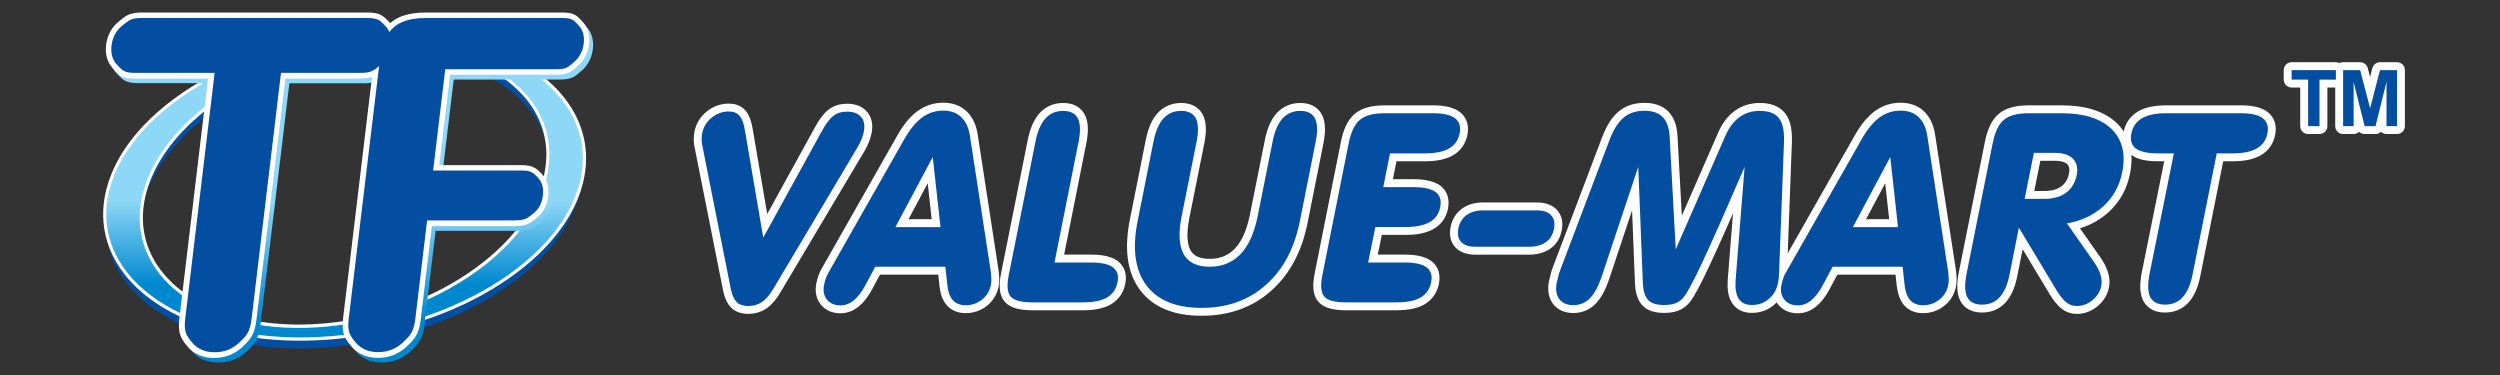
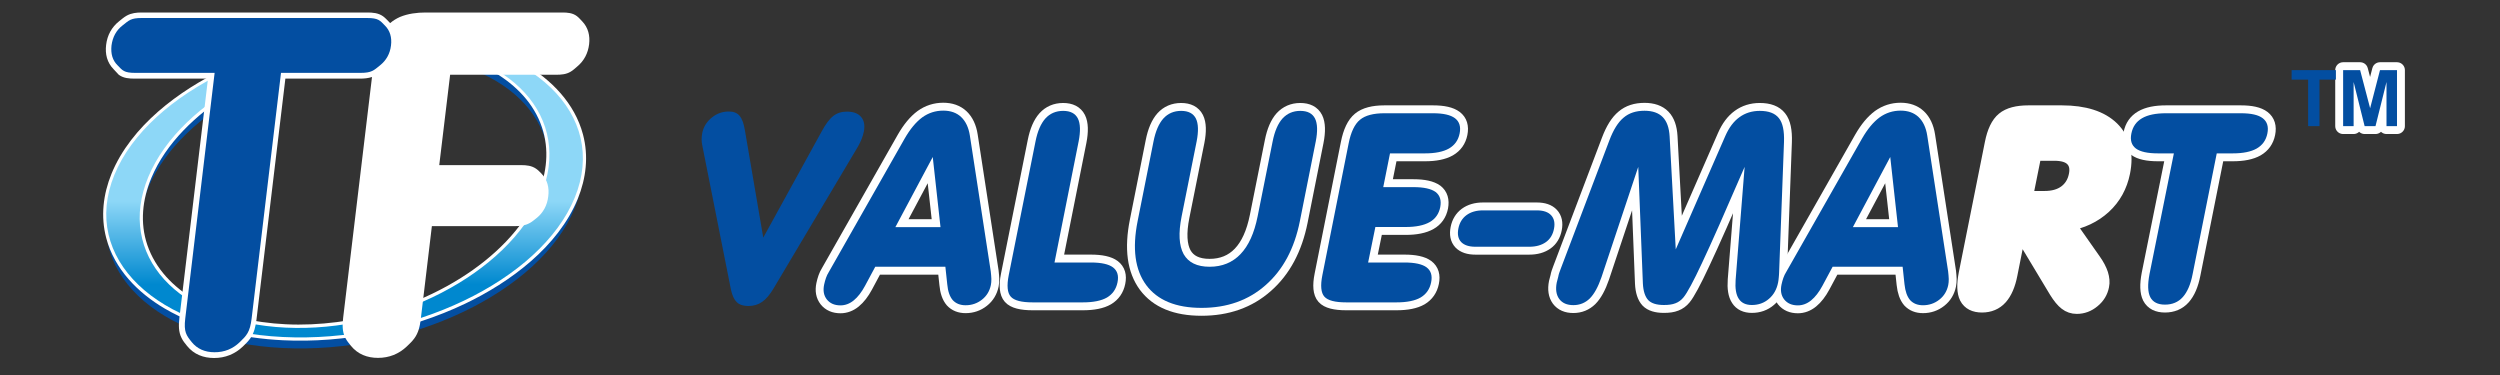
<svg xmlns="http://www.w3.org/2000/svg" id="Layer_1" x="0px" y="0px" viewBox="0 0 200 30" style="enable-background:new 0 0 200 30;" xml:space="preserve">
  <rect x="0" y="0" width="200" height="30" fill="#333333" stroke="none" />
  <style type="text/css">
	.st0{fill-rule:evenodd;clip-rule:evenodd;fill:#034EA1;}
	.st1{fill-rule:evenodd;clip-rule:evenodd;fill:#FFFFFF;}
	.st2{fill-rule:evenodd;clip-rule:evenodd;fill:url(#XMLID_4_);}
	.st3{fill-rule:evenodd;clip-rule:evenodd;fill:url(#XMLID_5_);}
	
		.st4{fill-rule:evenodd;clip-rule:evenodd;fill:#FFFFFF;stroke:#FFFFFF;stroke-width:1.263;stroke-linecap:round;stroke-linejoin:round;stroke-miterlimit:10;}
</style>
  <g id="XMLID_1_">
    <g id="XMLID_30_">
      <g id="XMLID_152_">
        <path id="XMLID_163_" class="st0" d="M32.48,3.71c10.14,0.5,16.2,6.33,13.48,12.98c-2.72,6.65-13.21,11.65-23.35,11.15     c-10.14-0.5-16.2-6.32-13.48-12.97C11.85,8.22,22.34,3.21,32.48,3.71L32.48,3.71z M32.28,4.46c-8.64-0.42-17.82,4.33-20.42,10.56     c-2.61,6.23,2.32,11.65,10.97,12.07c8.64,0.42,17.81-4.32,20.42-10.55C45.84,10.31,40.92,4.88,32.28,4.46z" />
        <path id="XMLID_160_" class="st1" d="M32.52,2.57c3.22,0.16,6.63,0.89,9.43,2.54c2.17,1.27,4.03,3.16,4.69,5.65     c0.46,1.74,0.25,3.5-0.42,5.15c-1.57,3.83-5.4,6.66-9.02,8.39c-4.45,2.12-9.66,3.16-14.58,2.92c-3.22-0.16-6.63-0.89-9.43-2.53     c-2.17-1.27-4.03-3.16-4.69-5.64c-0.46-1.74-0.25-3.5,0.42-5.15c1.57-3.83,5.4-6.66,9.02-8.39C22.38,3.37,27.59,2.33,32.52,2.57     L32.52,2.57z M32.28,3.83c-1.37-0.07-2.76,0-4.12,0.18c-3.47,0.46-6.96,1.68-9.92,3.55c-2.53,1.6-4.96,3.87-6.13,6.67     c-0.72,1.72-0.93,3.59-0.32,5.38c0.65,1.9,2.08,3.36,3.78,4.36c2.17,1.28,4.78,1.85,7.28,1.97c1.36,0.07,2.73,0,4.08-0.17     c3.47-0.45,6.98-1.67,9.95-3.54c2.54-1.6,4.97-3.87,6.15-6.68c0.72-1.73,0.93-3.59,0.32-5.38c-0.64-1.9-2.08-3.36-3.78-4.37     C37.39,4.52,34.78,3.95,32.28,3.83z" />
        <linearGradient id="XMLID_4_" gradientUnits="userSpaceOnUse" x1="27.564" y1="16.095" x2="27.564" y2="22.762">
          <stop offset="0" style="stop-color:#8DD7F7" />
          <stop offset="1" style="stop-color:#0088CF" />
        </linearGradient>
        <path id="XMLID_157_" class="st2" d="M32.5,2.83c10.14,0.5,16.2,6.33,13.48,12.98c-2.72,6.65-13.21,11.65-23.35,11.15     c-10.14-0.5-16.2-6.32-13.48-12.97C11.87,7.34,22.36,2.33,32.5,2.83L32.5,2.83z M32.29,3.58C23.65,3.16,14.48,7.9,11.87,14.14     c-2.6,6.23,2.32,11.65,10.97,12.07c8.64,0.42,17.81-4.32,20.42-10.55C45.86,9.42,40.94,4,32.29,3.58z" />
        <linearGradient id="XMLID_5_" gradientUnits="userSpaceOnUse" x1="28.108" y1="16.184" x2="28.108" y2="25.642">
          <stop offset="0" style="stop-color:#8DD7F7" />
          <stop offset="1" style="stop-color:#0088CF" />
        </linearGradient>
-         <path id="XMLID_156_" class="st3" d="M31.5,2.24c0.23-0.2,0.49-0.36,0.78-0.49c0.64-0.28,1.37-0.37,2.07-0.37h10.93     c0.41,0,0.83,0.03,1.17,0.29c0.16,0.12,0.28,0.27,0.42,0.41c0.49,0.51,0.64,1.15,0.56,1.84c-0.09,0.71-0.4,1.32-0.95,1.78     c-0.17,0.14-0.33,0.3-0.52,0.41c-0.36,0.22-0.76,0.25-1.17,0.25H36.3l-0.87,7.23h6.55c0.43,0,0.84,0.04,1.2,0.29     c0.16,0.11,0.29,0.25,0.43,0.39c0.48,0.5,0.63,1.14,0.55,1.82c-0.08,0.7-0.39,1.3-0.94,1.74c-0.18,0.14-0.35,0.29-0.56,0.4     c-0.36,0.2-0.75,0.24-1.16,0.24h-6.65l-0.89,7.45c-0.07,0.56-0.18,1.08-0.52,1.54c-0.17,0.23-0.38,0.43-0.59,0.63     C32.21,28.7,31.44,29,30.55,29c-0.86,0-1.62-0.29-2.17-0.97c-0.16-0.2-0.32-0.39-0.43-0.62c-0.26-0.5-0.24-1.05-0.18-1.6     l2.31-19.28c-0.31,0.1-0.63,0.13-0.96,0.13h-5.97l-2.31,19.26c-0.07,0.55-0.18,1.08-0.51,1.54c-0.17,0.23-0.38,0.43-0.58,0.63     C19.12,28.7,18.34,29,17.45,29c-0.86,0-1.62-0.29-2.17-0.97c-0.16-0.2-0.32-0.39-0.43-0.62c-0.26-0.5-0.24-1.05-0.18-1.6     l2.29-19.16H11.1c-0.45,0-0.9-0.03-1.27-0.3C9.67,6.23,9.53,6.07,9.38,5.92C8.86,5.39,8.7,4.7,8.79,3.97     c0.09-0.77,0.44-1.42,1.05-1.9c0.19-0.15,0.38-0.32,0.6-0.44c0.37-0.21,0.78-0.25,1.2-0.25h18.02c0.45,0,0.9,0.03,1.28,0.3     c0.18,0.13,0.32,0.29,0.47,0.44C31.43,2.16,31.47,2.2,31.5,2.24z" />
        <path id="XMLID_155_" class="st1" d="M31.21,1.85c0.23-0.2,0.49-0.36,0.78-0.49C32.63,1.09,33.36,1,34.05,1h10.93     c0.41,0,0.83,0.03,1.17,0.29c0.16,0.12,0.28,0.27,0.42,0.41c0.49,0.51,0.64,1.15,0.56,1.84c-0.09,0.72-0.4,1.32-0.95,1.78     c-0.17,0.14-0.33,0.3-0.52,0.41c-0.36,0.22-0.76,0.25-1.17,0.25h-8.48l-0.87,7.23h6.55c0.43,0,0.84,0.04,1.2,0.29     c0.16,0.11,0.29,0.25,0.43,0.39c0.48,0.5,0.63,1.14,0.54,1.82c-0.08,0.7-0.39,1.3-0.94,1.74c-0.18,0.14-0.35,0.29-0.56,0.4     c-0.36,0.2-0.75,0.24-1.16,0.24h-6.65l-0.89,7.45c-0.07,0.56-0.18,1.08-0.52,1.54c-0.17,0.23-0.38,0.43-0.59,0.63     c-0.64,0.61-1.42,0.92-2.31,0.92c-0.86,0-1.62-0.29-2.17-0.97c-0.16-0.2-0.32-0.39-0.44-0.62c-0.26-0.5-0.24-1.05-0.18-1.6     l2.31-19.28c-0.31,0.1-0.63,0.13-0.96,0.13h-5.97l-2.31,19.26c-0.07,0.55-0.18,1.08-0.51,1.54c-0.17,0.23-0.37,0.43-0.58,0.63     c-0.64,0.61-1.42,0.92-2.3,0.92c-0.86,0-1.62-0.29-2.17-0.97c-0.16-0.2-0.32-0.39-0.43-0.62c-0.26-0.5-0.24-1.05-0.18-1.6     l2.29-19.16h-5.86c-0.45,0-0.89-0.03-1.27-0.3C9.37,5.84,9.24,5.69,9.09,5.54C8.56,5,8.4,4.32,8.49,3.59     c0.09-0.77,0.44-1.42,1.05-1.9c0.19-0.15,0.38-0.32,0.6-0.44C10.52,1.04,10.92,1,11.34,1h18.02c0.45,0,0.9,0.03,1.28,0.3     c0.18,0.13,0.32,0.29,0.47,0.44C31.14,1.78,31.18,1.82,31.21,1.85z" />
        <path id="XMLID_154_" class="st0" d="M28.83,5.83h-6.35l-2.35,19.65c-0.13,1.1-0.41,1.37-0.96,1.9c-0.55,0.53-1.22,0.8-2,0.8     c-0.78,0-1.39-0.27-1.83-0.81c-0.43-0.54-0.65-0.81-0.52-1.89l2.35-19.65h-6.35c-0.91,0-1.02-0.2-1.41-0.6     C9,4.83,8.85,4.3,8.92,3.64C9.01,2.96,9.3,2.42,9.81,2.03c0.51-0.4,0.65-0.59,1.53-0.59h18.02c0.92,0,1.04,0.2,1.44,0.61     c0.4,0.4,0.56,0.94,0.48,1.59C31.2,4.3,30.9,4.83,30.4,5.23C29.9,5.63,29.74,5.83,28.83,5.83z" />
-         <path id="XMLID_153_" class="st0" d="M44.49,5.54h-8.87l-0.97,8.1h7.04c0.81,0,0.96,0.18,1.32,0.54c0.35,0.37,0.5,0.85,0.42,1.46     c-0.07,0.61-0.33,1.1-0.78,1.45c-0.45,0.36-0.65,0.54-1.44,0.54h-7.04l-0.94,7.84c-0.13,1.1-0.42,1.37-0.97,1.9     c-0.56,0.53-1.23,0.8-2.01,0.8c-0.78,0-1.39-0.27-1.83-0.81c-0.43-0.54-0.65-0.81-0.52-1.89L30.4,4.7     c0.09-0.77,0.28-1.39,0.57-1.87c0.28-0.48,0.68-0.84,1.19-1.06c0.51-0.22,1.14-0.33,1.89-0.33h10.93c0.85,0,0.92,0.19,1.28,0.56     c0.37,0.38,0.51,0.87,0.44,1.48c-0.08,0.62-0.34,1.12-0.8,1.5C45.45,5.36,45.34,5.54,44.49,5.54z" />
      </g>
-       <path id="XMLID_151_" class="st4" d="M58.48,23.19l-2.3-11.57c-0.03-0.15-0.05-0.3-0.05-0.47c0-0.17,0.02-0.34,0.05-0.51    c0.1-0.49,0.35-0.9,0.76-1.23c0.4-0.33,0.86-0.49,1.37-0.49c0.37,0,0.66,0.11,0.85,0.34c0.2,0.23,0.34,0.61,0.43,1.15l1.47,8.6    l4.66-8.47c0.32-0.6,0.63-1.02,0.94-1.26c0.3-0.24,0.67-0.35,1.09-0.35c0.52,0,0.9,0.14,1.14,0.43c0.24,0.28,0.31,0.67,0.22,1.16    c-0.04,0.2-0.1,0.39-0.18,0.6c-0.08,0.21-0.18,0.4-0.29,0.6L61.9,23.05c-0.3,0.51-0.61,0.88-0.93,1.1    c-0.31,0.22-0.68,0.33-1.11,0.33c-0.39,0-0.7-0.1-0.91-0.3C58.74,23.98,58.58,23.65,58.48,23.19z" />
      <path id="XMLID_148_" class="st4" d="M70.02,21.34l-0.82,1.53c-0.27,0.5-0.57,0.89-0.9,1.16c-0.33,0.27-0.69,0.4-1.06,0.4    c-0.48,0-0.84-0.16-1.09-0.47c-0.25-0.32-0.32-0.71-0.22-1.19c0.04-0.19,0.09-0.37,0.15-0.54c0.06-0.17,0.13-0.32,0.22-0.46    l6.07-10.68c0.44-0.77,0.91-1.33,1.41-1.7c0.5-0.36,1.06-0.54,1.68-0.54c0.59,0,1.07,0.17,1.43,0.51c0.36,0.34,0.6,0.84,0.7,1.49    l1.67,10.86c0.03,0.23,0.04,0.44,0.05,0.61c0,0.18-0.01,0.34-0.04,0.48c-0.1,0.48-0.33,0.87-0.71,1.17    c-0.38,0.3-0.82,0.45-1.31,0.45c-0.44,0-0.78-0.14-1.03-0.41c-0.24-0.28-0.39-0.7-0.44-1.27l-0.15-1.4H70.02L70.02,21.34z     M71.63,18.17h3.61l-0.62-5.61L71.63,18.17z" />
      <path id="XMLID_147_" class="st4" d="M82.84,11.32c0.16-0.82,0.43-1.44,0.79-1.84c0.36-0.4,0.84-0.61,1.42-0.61    c0.58,0,0.97,0.2,1.18,0.61c0.2,0.4,0.22,1.02,0.06,1.84L84.36,21h2.91c0.83,0,1.42,0.13,1.77,0.39c0.35,0.27,0.47,0.66,0.36,1.2    c-0.11,0.54-0.39,0.94-0.84,1.21c-0.45,0.26-1.1,0.39-1.93,0.39h-4.02c-0.89,0-1.48-0.15-1.75-0.46c-0.27-0.3-0.33-0.88-0.16-1.72    L82.84,11.32z" />
      <path id="XMLID_45_" class="st4" d="M91.01,17.69l1.27-6.37c0.16-0.82,0.43-1.44,0.79-1.84c0.36-0.4,0.84-0.61,1.42-0.61    c0.58,0,0.97,0.2,1.18,0.61c0.2,0.4,0.22,1.02,0.06,1.84l-1.2,5.99c-0.27,1.34-0.21,2.34,0.16,3.02c0.38,0.67,1.07,1.01,2.08,1.01    c1,0,1.83-0.34,2.47-1.01c0.65-0.68,1.1-1.68,1.37-3.02l1.2-5.99c0.16-0.82,0.43-1.44,0.79-1.84c0.37-0.4,0.84-0.61,1.42-0.61    c0.58,0,0.97,0.2,1.18,0.61c0.2,0.4,0.22,1.02,0.06,1.84l-1.27,6.37c-0.44,2.2-1.35,3.9-2.74,5.12c-1.38,1.22-3.09,1.82-5.13,1.82    c-2.05,0-3.52-0.61-4.42-1.82C90.8,21.59,90.57,19.89,91.01,17.69z" />
      <path id="XMLID_145_" class="st4" d="M114.64,9.06c0.82,0,1.4,0.13,1.76,0.4c0.35,0.27,0.48,0.67,0.37,1.22    c-0.11,0.54-0.39,0.93-0.85,1.2c-0.46,0.26-1.1,0.39-1.92,0.39h-2.8l-0.54,2.7h2.42c0.82,0,1.41,0.13,1.77,0.39    c0.35,0.27,0.47,0.67,0.37,1.21c-0.11,0.54-0.39,0.94-0.85,1.2c-0.46,0.26-1.1,0.39-1.92,0.39h-2.42L109.45,21h2.91    c0.83,0,1.42,0.13,1.77,0.39c0.35,0.27,0.47,0.66,0.36,1.2c-0.11,0.54-0.39,0.94-0.84,1.21c-0.45,0.26-1.1,0.39-1.93,0.39h-4.02    c-0.89,0-1.48-0.15-1.75-0.46c-0.27-0.3-0.33-0.88-0.16-1.72l2.1-10.53c0.18-0.92,0.49-1.56,0.91-1.9    c0.42-0.35,1.08-0.52,1.95-0.52H114.64z" />
      <path id="XMLID_43_" class="st4" d="M118.03,19.74c-0.52,0-0.9-0.13-1.14-0.38c-0.24-0.26-0.31-0.62-0.22-1.08    c0.09-0.46,0.31-0.82,0.65-1.07c0.34-0.25,0.78-0.38,1.31-0.38h4.32c0.52,0,0.9,0.13,1.14,0.39c0.24,0.26,0.32,0.62,0.23,1.08    c-0.09,0.47-0.31,0.83-0.65,1.07c-0.34,0.24-0.78,0.37-1.33,0.37H118.03z" />
      <path id="XMLID_42_" class="st4" d="M124.84,21.55l3.91-10.32c0.32-0.85,0.7-1.46,1.14-1.82c0.43-0.37,0.99-0.55,1.67-0.55    c0.64,0,1.13,0.17,1.46,0.51c0.33,0.34,0.51,0.85,0.55,1.54l0.49,9.04l3.96-9.06c0.29-0.67,0.67-1.18,1.13-1.51    c0.46-0.34,1.01-0.51,1.63-0.51c0.72,0,1.22,0.19,1.53,0.58c0.31,0.38,0.44,1.02,0.41,1.91l-0.39,10.41    c-0.01,0.15-0.01,0.3-0.03,0.44c-0.01,0.14-0.03,0.27-0.05,0.38c-0.11,0.56-0.36,1-0.74,1.32c-0.38,0.33-0.84,0.49-1.36,0.49    c-0.49,0-0.84-0.17-1.05-0.5c-0.22-0.33-0.3-0.84-0.25-1.51l0.72-9.04c-1.56,3.61-2.69,6.17-3.4,7.67c-0.7,1.5-1.2,2.42-1.49,2.77    c-0.18,0.22-0.4,0.38-0.64,0.47c-0.25,0.1-0.55,0.14-0.93,0.14c-0.58,0-1-0.13-1.25-0.39c-0.25-0.27-0.4-0.71-0.43-1.34    l-0.37-9.32l-2.94,8.82c-0.27,0.78-0.58,1.35-0.94,1.71c-0.36,0.35-0.8,0.53-1.31,0.53c-0.51,0-0.88-0.16-1.13-0.49    c-0.24-0.33-0.31-0.77-0.2-1.32c0.03-0.13,0.07-0.28,0.12-0.46C124.69,21.95,124.76,21.76,124.84,21.55z" />
      <path id="XMLID_38_" class="st4" d="M146.61,21.34l-0.82,1.53c-0.27,0.5-0.57,0.89-0.9,1.16c-0.33,0.27-0.69,0.4-1.06,0.4    c-0.48,0-0.84-0.16-1.09-0.47c-0.25-0.32-0.32-0.71-0.22-1.19c0.04-0.19,0.09-0.37,0.15-0.54c0.06-0.17,0.13-0.32,0.22-0.46    l6.07-10.68c0.44-0.77,0.91-1.33,1.41-1.7c0.5-0.36,1.06-0.54,1.68-0.54c0.59,0,1.07,0.17,1.43,0.51c0.36,0.34,0.6,0.84,0.7,1.49    l1.67,10.86c0.03,0.23,0.04,0.44,0.05,0.61c0,0.18-0.01,0.34-0.04,0.48c-0.1,0.48-0.33,0.87-0.71,1.17    c-0.38,0.3-0.82,0.45-1.31,0.45c-0.44,0-0.78-0.14-1.03-0.41c-0.24-0.28-0.39-0.7-0.45-1.27l-0.15-1.4H146.61L146.61,21.34z     M148.23,18.17h3.61l-0.62-5.61L148.23,18.17z" />
      <path id="XMLID_33_" class="st4" d="M161.51,18.21l-0.74,3.72c-0.16,0.83-0.43,1.44-0.79,1.84c-0.36,0.4-0.84,0.6-1.42,0.6    c-0.58,0-0.97-0.2-1.18-0.6c-0.2-0.4-0.22-1.02-0.06-1.84l2.09-10.45c0.18-0.92,0.49-1.56,0.91-1.9c0.42-0.35,1.08-0.52,1.95-0.52    h2.68c1.79,0,3.12,0.43,3.98,1.27c0.86,0.85,1.14,2,0.85,3.45c-0.22,1.08-0.71,1.98-1.5,2.71c-0.79,0.72-1.76,1.18-2.93,1.38    l2.12,3.02c0.27,0.38,0.45,0.73,0.56,1.06c0.1,0.33,0.13,0.63,0.07,0.91c-0.09,0.46-0.32,0.84-0.7,1.15    c-0.37,0.31-0.79,0.47-1.26,0.47c-0.3,0-0.58-0.09-0.82-0.28c-0.24-0.18-0.5-0.5-0.78-0.95L161.51,18.21L161.51,18.21z     M161.97,15.91h1.59c0.7,0,1.27-0.16,1.72-0.49c0.44-0.33,0.73-0.79,0.85-1.38c0.12-0.57,0.02-1.02-0.29-1.34    c-0.31-0.32-0.81-0.47-1.5-0.47h-1.63L161.97,15.91z" />
      <path id="XMLID_31_" class="st4" d="M173.91,12.27h-1.27c-0.83,0-1.42-0.13-1.77-0.39c-0.35-0.27-0.47-0.66-0.36-1.2    c0.11-0.55,0.39-0.95,0.85-1.22c0.46-0.27,1.1-0.4,1.92-0.4h5.99c0.82,0,1.4,0.13,1.75,0.4c0.35,0.27,0.48,0.67,0.37,1.22    c-0.11,0.54-0.39,0.93-0.85,1.2c-0.46,0.26-1.1,0.39-1.92,0.39h-1.28l-1.93,9.66c-0.16,0.83-0.43,1.44-0.79,1.84    c-0.36,0.4-0.84,0.6-1.42,0.6c-0.58,0-0.97-0.2-1.18-0.6c-0.2-0.4-0.22-1.01-0.06-1.84L173.91,12.27z" />
    </g>
-     <polygon id="XMLID_29_" class="st4" points="184.65,10.09 184.65,6.37 183.33,6.37 183.33,5.61 186.87,5.61 186.87,6.37    185.56,6.37 185.56,10.09  " />
    <polygon id="XMLID_28_" class="st4" points="187.45,10.09 187.45,5.61 188.81,5.61 189.61,8.66 190.4,5.61 191.76,5.61    191.76,10.09 190.92,10.09 190.92,6.56 190.04,10.09 189.17,10.09 188.29,6.56 188.29,10.09  " />
    <path id="XMLID_26_" class="st0" d="M58.48,23.19l-2.3-11.57c-0.03-0.15-0.05-0.3-0.05-0.47c0-0.17,0.02-0.34,0.05-0.51   c0.1-0.49,0.35-0.9,0.76-1.23c0.4-0.33,0.86-0.49,1.37-0.49c0.37,0,0.66,0.11,0.85,0.34c0.2,0.23,0.34,0.61,0.43,1.15l1.47,8.6   l4.66-8.47c0.32-0.6,0.63-1.02,0.94-1.26c0.3-0.24,0.67-0.35,1.09-0.35c0.52,0,0.9,0.14,1.14,0.43c0.24,0.28,0.31,0.67,0.22,1.16   c-0.04,0.2-0.1,0.39-0.18,0.6c-0.08,0.21-0.18,0.4-0.29,0.6L61.9,23.05c-0.3,0.51-0.61,0.88-0.93,1.1   c-0.31,0.22-0.68,0.33-1.11,0.33c-0.39,0-0.7-0.1-0.91-0.3C58.74,23.98,58.58,23.65,58.48,23.19z" />
    <path id="XMLID_103_" class="st0" d="M70.02,21.34l-0.82,1.53c-0.27,0.5-0.57,0.89-0.9,1.16c-0.33,0.27-0.69,0.4-1.06,0.4   c-0.48,0-0.84-0.16-1.09-0.47c-0.25-0.32-0.32-0.71-0.22-1.19c0.04-0.19,0.09-0.37,0.15-0.54c0.06-0.17,0.13-0.32,0.22-0.46   l6.07-10.68c0.44-0.77,0.91-1.33,1.41-1.7c0.5-0.36,1.06-0.54,1.68-0.54c0.59,0,1.07,0.17,1.43,0.51c0.36,0.34,0.6,0.84,0.7,1.49   l1.67,10.86c0.03,0.23,0.04,0.44,0.05,0.61c0,0.18-0.01,0.34-0.04,0.48c-0.1,0.48-0.33,0.87-0.71,1.17   c-0.38,0.3-0.82,0.45-1.31,0.45c-0.44,0-0.78-0.14-1.03-0.41c-0.24-0.28-0.39-0.7-0.44-1.27l-0.15-1.4H70.02L70.02,21.34z    M71.63,18.17h3.61l-0.62-5.61L71.63,18.17z" />
    <path id="XMLID_102_" class="st0" d="M82.84,11.32c0.16-0.82,0.43-1.44,0.79-1.84c0.36-0.4,0.84-0.61,1.42-0.61   c0.58,0,0.97,0.2,1.18,0.61c0.2,0.4,0.22,1.02,0.06,1.84L84.36,21h2.91c0.83,0,1.42,0.13,1.77,0.39c0.35,0.27,0.47,0.66,0.36,1.2   c-0.11,0.54-0.39,0.94-0.84,1.21c-0.45,0.26-1.1,0.39-1.93,0.39h-4.02c-0.89,0-1.48-0.15-1.75-0.46c-0.27-0.3-0.33-0.88-0.16-1.72   L82.84,11.32z" />
    <path id="XMLID_58_" class="st0" d="M91.01,17.69l1.27-6.37c0.16-0.82,0.43-1.44,0.79-1.84c0.36-0.4,0.84-0.61,1.42-0.61   c0.58,0,0.97,0.2,1.18,0.61c0.2,0.4,0.22,1.02,0.06,1.84l-1.2,5.99c-0.27,1.34-0.21,2.34,0.16,3.02c0.38,0.67,1.07,1.01,2.08,1.01   c1,0,1.83-0.34,2.47-1.01c0.65-0.68,1.1-1.68,1.37-3.02l1.2-5.99c0.16-0.82,0.43-1.44,0.79-1.84c0.37-0.4,0.84-0.61,1.42-0.61   c0.58,0,0.97,0.2,1.18,0.61c0.2,0.4,0.22,1.02,0.06,1.84l-1.27,6.37c-0.44,2.2-1.35,3.9-2.74,5.12c-1.38,1.22-3.09,1.82-5.13,1.82   c-2.05,0-3.52-0.61-4.42-1.82C90.8,21.59,90.57,19.89,91.01,17.69z" />
    <path id="XMLID_56_" class="st0" d="M114.64,9.06c0.82,0,1.4,0.13,1.76,0.4c0.35,0.27,0.48,0.67,0.37,1.22   c-0.11,0.54-0.39,0.93-0.85,1.2c-0.46,0.26-1.1,0.39-1.92,0.39h-2.8l-0.54,2.7h2.42c0.82,0,1.41,0.13,1.77,0.39   c0.35,0.27,0.47,0.67,0.37,1.21c-0.11,0.54-0.39,0.94-0.85,1.2c-0.46,0.26-1.1,0.39-1.92,0.39h-2.42L109.45,21h2.91   c0.83,0,1.42,0.13,1.77,0.39c0.35,0.27,0.47,0.66,0.36,1.2c-0.11,0.54-0.39,0.94-0.84,1.21c-0.45,0.26-1.1,0.39-1.93,0.39h-4.02   c-0.89,0-1.48-0.15-1.75-0.46c-0.27-0.3-0.33-0.88-0.16-1.72l2.1-10.53c0.18-0.92,0.49-1.56,0.91-1.9   c0.42-0.35,1.08-0.52,1.95-0.52H114.64z" />
    <path id="XMLID_47_" class="st0" d="M118.03,19.74c-0.52,0-0.9-0.13-1.14-0.38c-0.24-0.26-0.31-0.62-0.22-1.08   c0.09-0.46,0.31-0.82,0.65-1.07c0.34-0.25,0.78-0.38,1.31-0.38h4.32c0.52,0,0.9,0.13,1.14,0.39c0.24,0.26,0.32,0.62,0.23,1.08   c-0.09,0.47-0.31,0.83-0.65,1.07c-0.34,0.24-0.78,0.37-1.33,0.37H118.03z" />
    <path id="XMLID_46_" class="st0" d="M124.84,21.55l3.91-10.32c0.32-0.85,0.7-1.46,1.14-1.82c0.43-0.37,0.99-0.55,1.67-0.55   c0.64,0,1.13,0.17,1.46,0.51c0.33,0.34,0.51,0.85,0.55,1.54l0.49,9.04l3.96-9.06c0.29-0.67,0.67-1.18,1.13-1.51   c0.46-0.34,1.01-0.51,1.63-0.51c0.72,0,1.22,0.19,1.53,0.58c0.31,0.38,0.44,1.02,0.41,1.91l-0.39,10.41   c-0.01,0.15-0.01,0.3-0.03,0.44c-0.01,0.14-0.03,0.27-0.05,0.38c-0.11,0.56-0.36,1-0.74,1.32c-0.38,0.33-0.84,0.49-1.36,0.49   c-0.49,0-0.84-0.17-1.05-0.5c-0.22-0.33-0.3-0.84-0.25-1.51l0.72-9.04c-1.56,3.61-2.69,6.17-3.4,7.67c-0.7,1.5-1.2,2.42-1.49,2.77   c-0.18,0.22-0.4,0.38-0.64,0.47c-0.25,0.1-0.55,0.14-0.93,0.14c-0.58,0-1-0.13-1.25-0.39c-0.25-0.27-0.4-0.71-0.43-1.34l-0.37-9.32   l-2.94,8.82c-0.27,0.78-0.58,1.35-0.94,1.71c-0.36,0.35-0.8,0.53-1.31,0.53c-0.51,0-0.88-0.16-1.13-0.49   c-0.24-0.33-0.31-0.77-0.2-1.32c0.03-0.13,0.07-0.28,0.12-0.46C124.69,21.95,124.76,21.76,124.84,21.55z" />
    <path id="XMLID_22_" class="st0" d="M146.61,21.34l-0.82,1.53c-0.27,0.5-0.57,0.89-0.9,1.16c-0.33,0.27-0.69,0.4-1.06,0.4   c-0.48,0-0.84-0.16-1.09-0.47c-0.25-0.32-0.32-0.71-0.22-1.19c0.04-0.19,0.09-0.37,0.15-0.54c0.06-0.17,0.13-0.32,0.22-0.46   l6.07-10.68c0.44-0.77,0.91-1.33,1.41-1.7c0.5-0.36,1.06-0.54,1.68-0.54c0.59,0,1.07,0.17,1.43,0.51c0.36,0.34,0.6,0.84,0.7,1.49   l1.67,10.86c0.03,0.23,0.04,0.44,0.05,0.61c0,0.18-0.01,0.34-0.04,0.48c-0.1,0.48-0.33,0.87-0.71,1.17   c-0.38,0.3-0.82,0.45-1.31,0.45c-0.44,0-0.78-0.14-1.03-0.41c-0.24-0.28-0.39-0.7-0.45-1.27l-0.15-1.4H146.61L146.61,21.34z    M148.23,18.17h3.61l-0.62-5.61L148.23,18.17z" />
-     <path id="XMLID_19_" class="st0" d="M161.51,18.21l-0.74,3.72c-0.16,0.83-0.43,1.44-0.79,1.84c-0.36,0.4-0.84,0.6-1.42,0.6   c-0.58,0-0.97-0.2-1.18-0.6c-0.2-0.4-0.22-1.02-0.06-1.84l2.09-10.45c0.18-0.92,0.49-1.56,0.91-1.9c0.42-0.35,1.08-0.52,1.95-0.52   h2.68c1.79,0,3.12,0.43,3.98,1.27c0.86,0.85,1.14,2,0.85,3.45c-0.22,1.08-0.71,1.98-1.5,2.71c-0.79,0.72-1.76,1.18-2.93,1.38   l2.12,3.02c0.27,0.38,0.45,0.73,0.56,1.06c0.1,0.33,0.13,0.63,0.07,0.91c-0.09,0.46-0.32,0.84-0.7,1.15   c-0.37,0.31-0.79,0.47-1.26,0.47c-0.3,0-0.58-0.09-0.82-0.28c-0.24-0.18-0.5-0.5-0.78-0.95L161.51,18.21L161.51,18.21z    M161.97,15.91h1.59c0.7,0,1.27-0.16,1.72-0.49c0.44-0.33,0.73-0.79,0.85-1.38c0.12-0.57,0.02-1.02-0.29-1.34   c-0.31-0.32-0.81-0.47-1.5-0.47h-1.63L161.97,15.91z" />
    <path id="XMLID_17_" class="st0" d="M173.91,12.27h-1.27c-0.83,0-1.42-0.13-1.77-0.39c-0.35-0.27-0.47-0.66-0.36-1.2   c0.11-0.55,0.39-0.95,0.85-1.22c0.46-0.27,1.1-0.4,1.92-0.4h5.99c0.82,0,1.4,0.13,1.75,0.4c0.35,0.27,0.48,0.67,0.37,1.22   c-0.11,0.54-0.39,0.93-0.85,1.2c-0.46,0.26-1.1,0.39-1.92,0.39h-1.28l-1.93,9.66c-0.16,0.83-0.43,1.44-0.79,1.84   c-0.36,0.4-0.84,0.6-1.42,0.6c-0.58,0-0.97-0.2-1.18-0.6c-0.2-0.4-0.22-1.01-0.06-1.84L173.91,12.27z" />
    <polygon id="XMLID_15_" class="st0" points="184.65,10.09 184.65,6.37 183.33,6.37 183.33,5.61 186.87,5.61 186.87,6.37    185.56,6.37 185.56,10.09  " />
    <polygon id="XMLID_2_" class="st0" points="187.45,10.09 187.45,5.61 188.81,5.61 189.61,8.66 190.4,5.61 191.76,5.61    191.76,10.09 190.92,10.09 190.92,6.56 190.04,10.09 189.17,10.09 188.29,6.56 188.29,10.09  " />
  </g>
</svg>